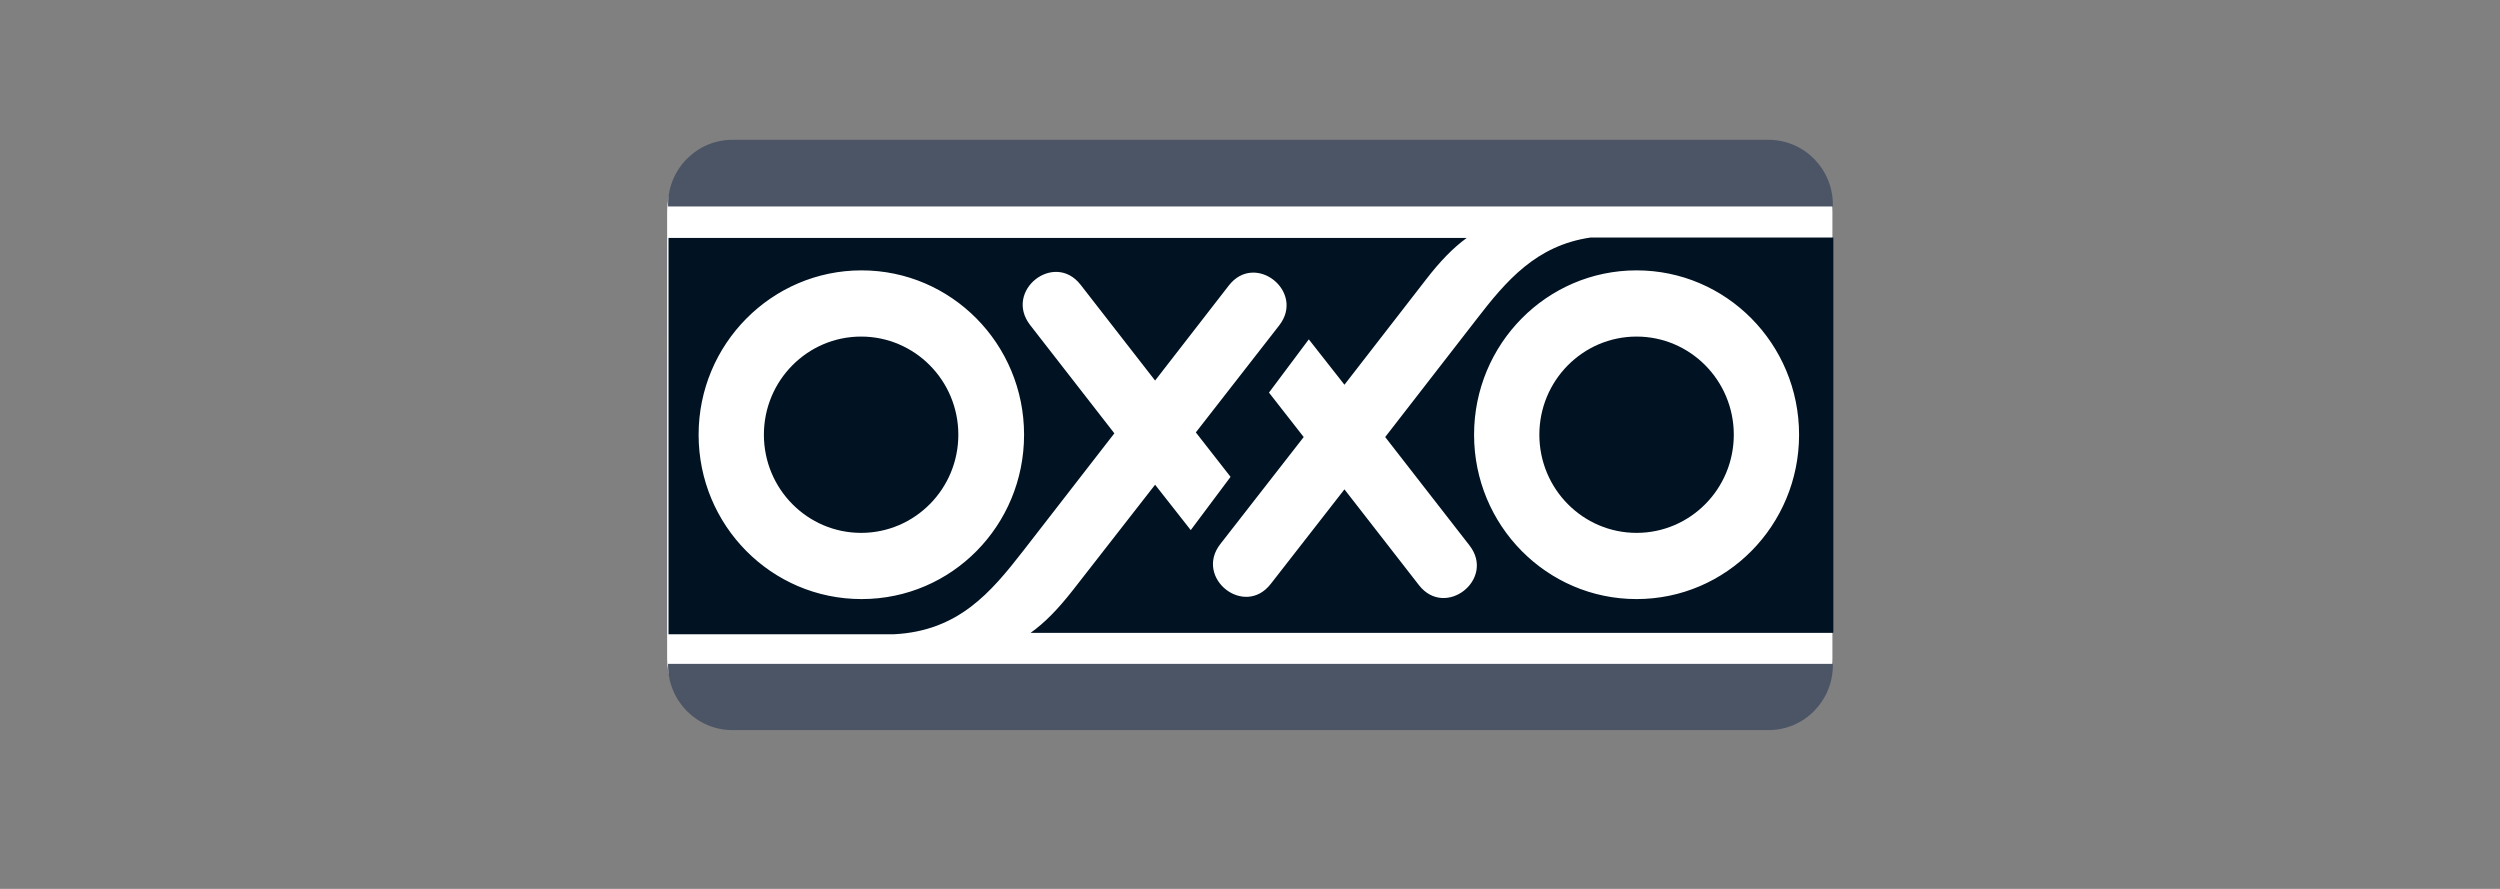
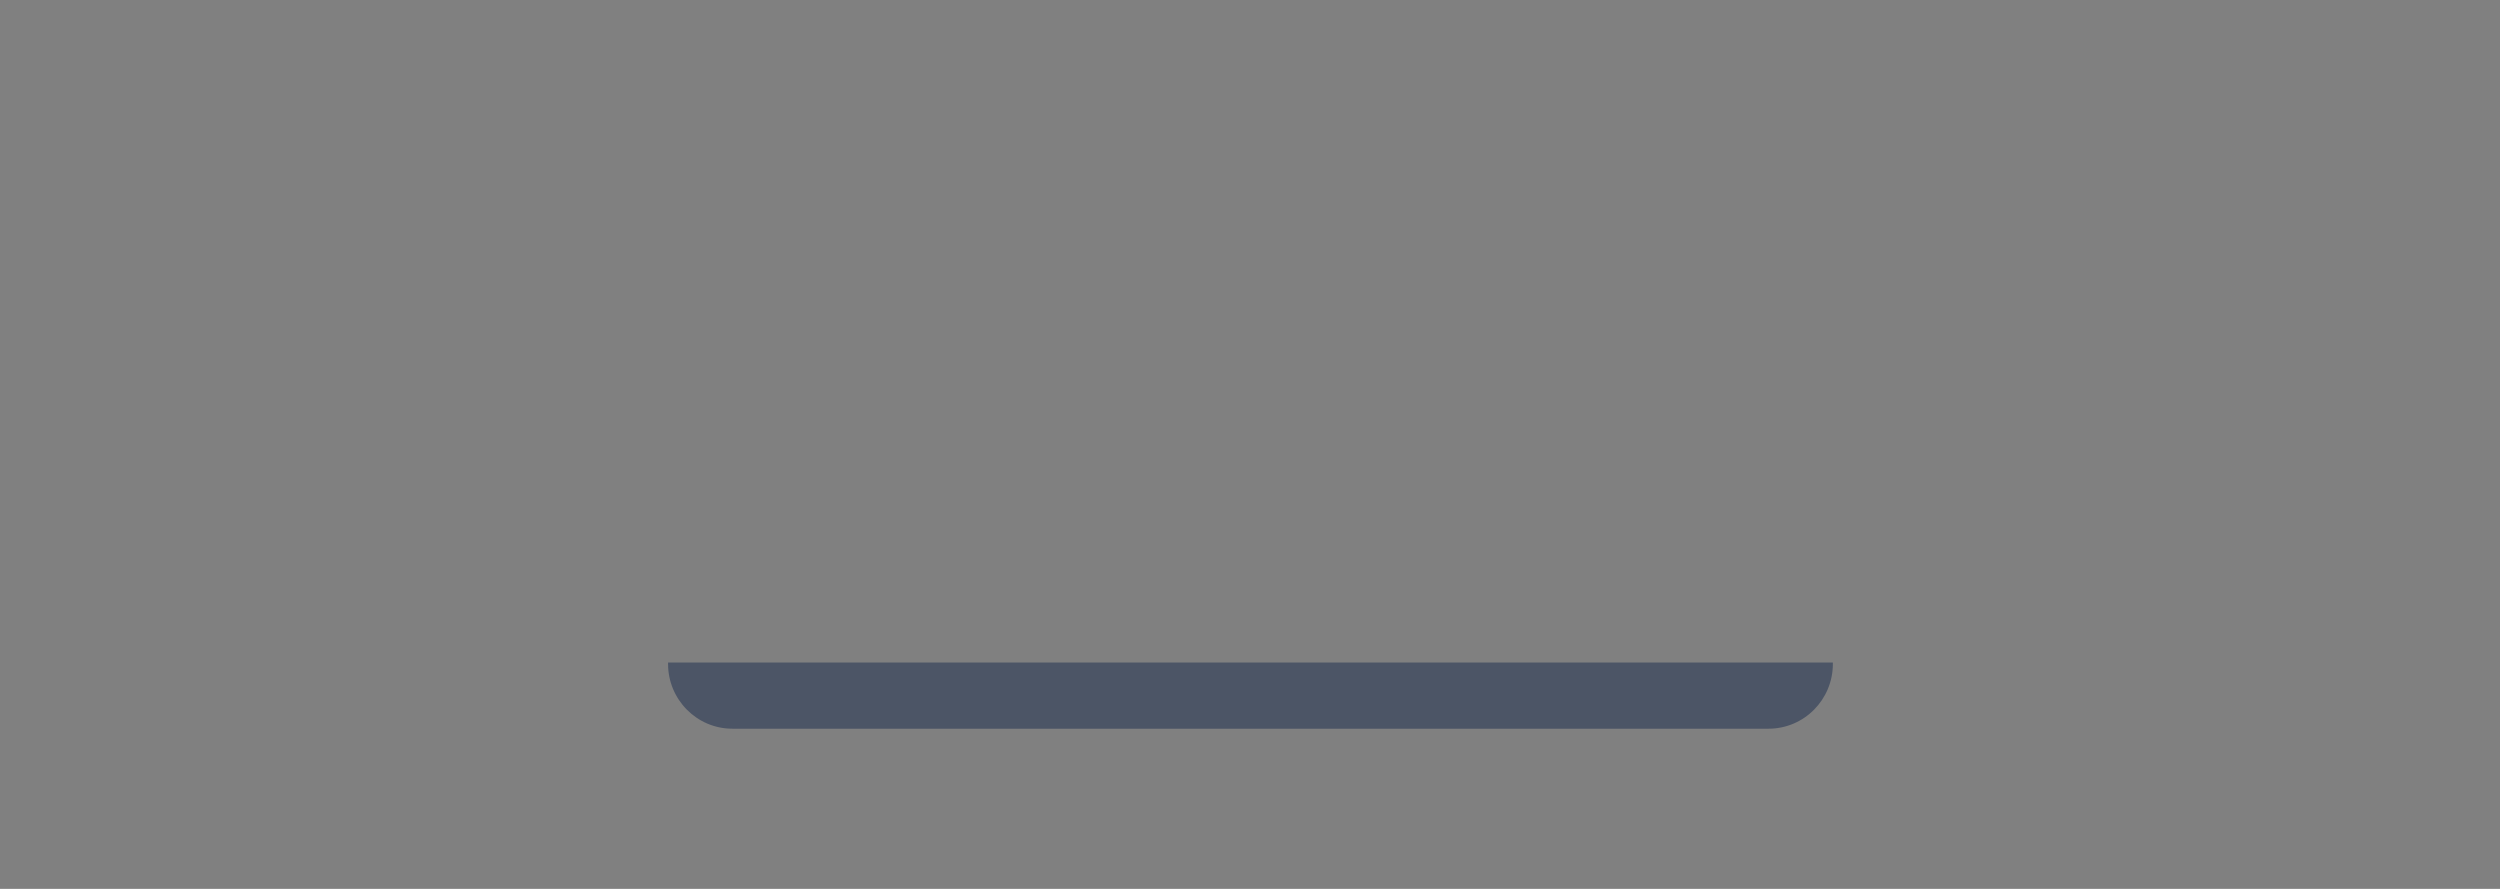
<svg xmlns="http://www.w3.org/2000/svg" id="Capa_1" version="1.1" viewBox="0 0 540 192">
  <rect x="0" y="0" width="540" height="192" fill="#808080" stroke="none" />
  <defs>
    <style>
      .st0 {
        fill: #4c5566;
      }

      .st1 {
        fill: #fff;
      }

      .st2 {
        fill: #011222;
      }
    </style>
  </defs>
  <g id="layer1">
-     <path id="path8304" class="st1" d="M144.1,45.8c0-8.4,6.8-15.2,15.1-15.2h221.5c8.3,0,15.1,6.8,15.1,15.2v96.4c0,8.4-6.8,15.2-15.1,15.2h-221.5c-8.3,0-15.1-6.8-15.1-15.2V45.8" />
-     <path id="path8308" class="st0" d="M144.3,44.2c0-7.7,6.2-14,13.9-14h223.8c7.7,0,13.9,6.3,13.9,14v.4h-251.6v-.4" />
-     <path id="path8312" class="st0" d="M395.9,143.4v.3c0,7.7-6.2,14-13.9,14h-223.8c-7.7,0-13.9-6.3-13.9-14v-.3h251.6" />
-     <path id="path8316" class="st2" d="M318.4,93.9c0,19.6,15.7,35.5,35.1,35.5s35.1-15.9,35.1-35.5-15.7-35.5-35.1-35.5-35.1,15.9-35.1,35.5ZM150.9,93.9c0,19.6,15.7,35.5,35.2,35.5s35.1-15.9,35.1-35.5-15.7-35.5-35.1-35.5-35.2,15.9-35.2,35.5ZM395.9,136.7h-173.3c3.1-2.2,6-5.2,9.2-9.3l17.7-22.7,7.7,9.8,8.6-11.5-7.5-9.6,18-23.1c5.7-7.3-5.2-16-10.9-8.6l-15.9,20.5-16.1-20.7c-5.7-7.3-16.6,1.3-10.9,8.7l18.2,23.4-19.7,25.4c-7,9-14,17.3-27.9,18h-48.7V51.4h172.4c-3,2.2-5.8,5.1-8.8,9l-17.6,22.7-7.7-9.8-8.6,11.5,7.5,9.6-18,23.1c-5.7,7.3,5.2,16,10.9,8.6l15.9-20.4,16.1,20.7c5.7,7.3,16.6-1.3,10.9-8.6l-18.2-23.4,19.7-25.4c6.4-8.3,12.9-16,24.7-17.7h52.4v85.3ZM332.5,93.9c0-11.7,9.4-21.2,21-21.2s21,9.5,21,21.2-9.4,21.2-21,21.2-21-9.5-21-21.2ZM165,93.9c0-11.7,9.4-21.2,21-21.2s21,9.5,21,21.2-9.4,21.2-21,21.2-21-9.5-21-21.2" />
+     <path id="path8312" class="st0" d="M395.9,143.4c0,7.7-6.2,14-13.9,14h-223.8c-7.7,0-13.9-6.3-13.9-14v-.3h251.6" />
  </g>
</svg>